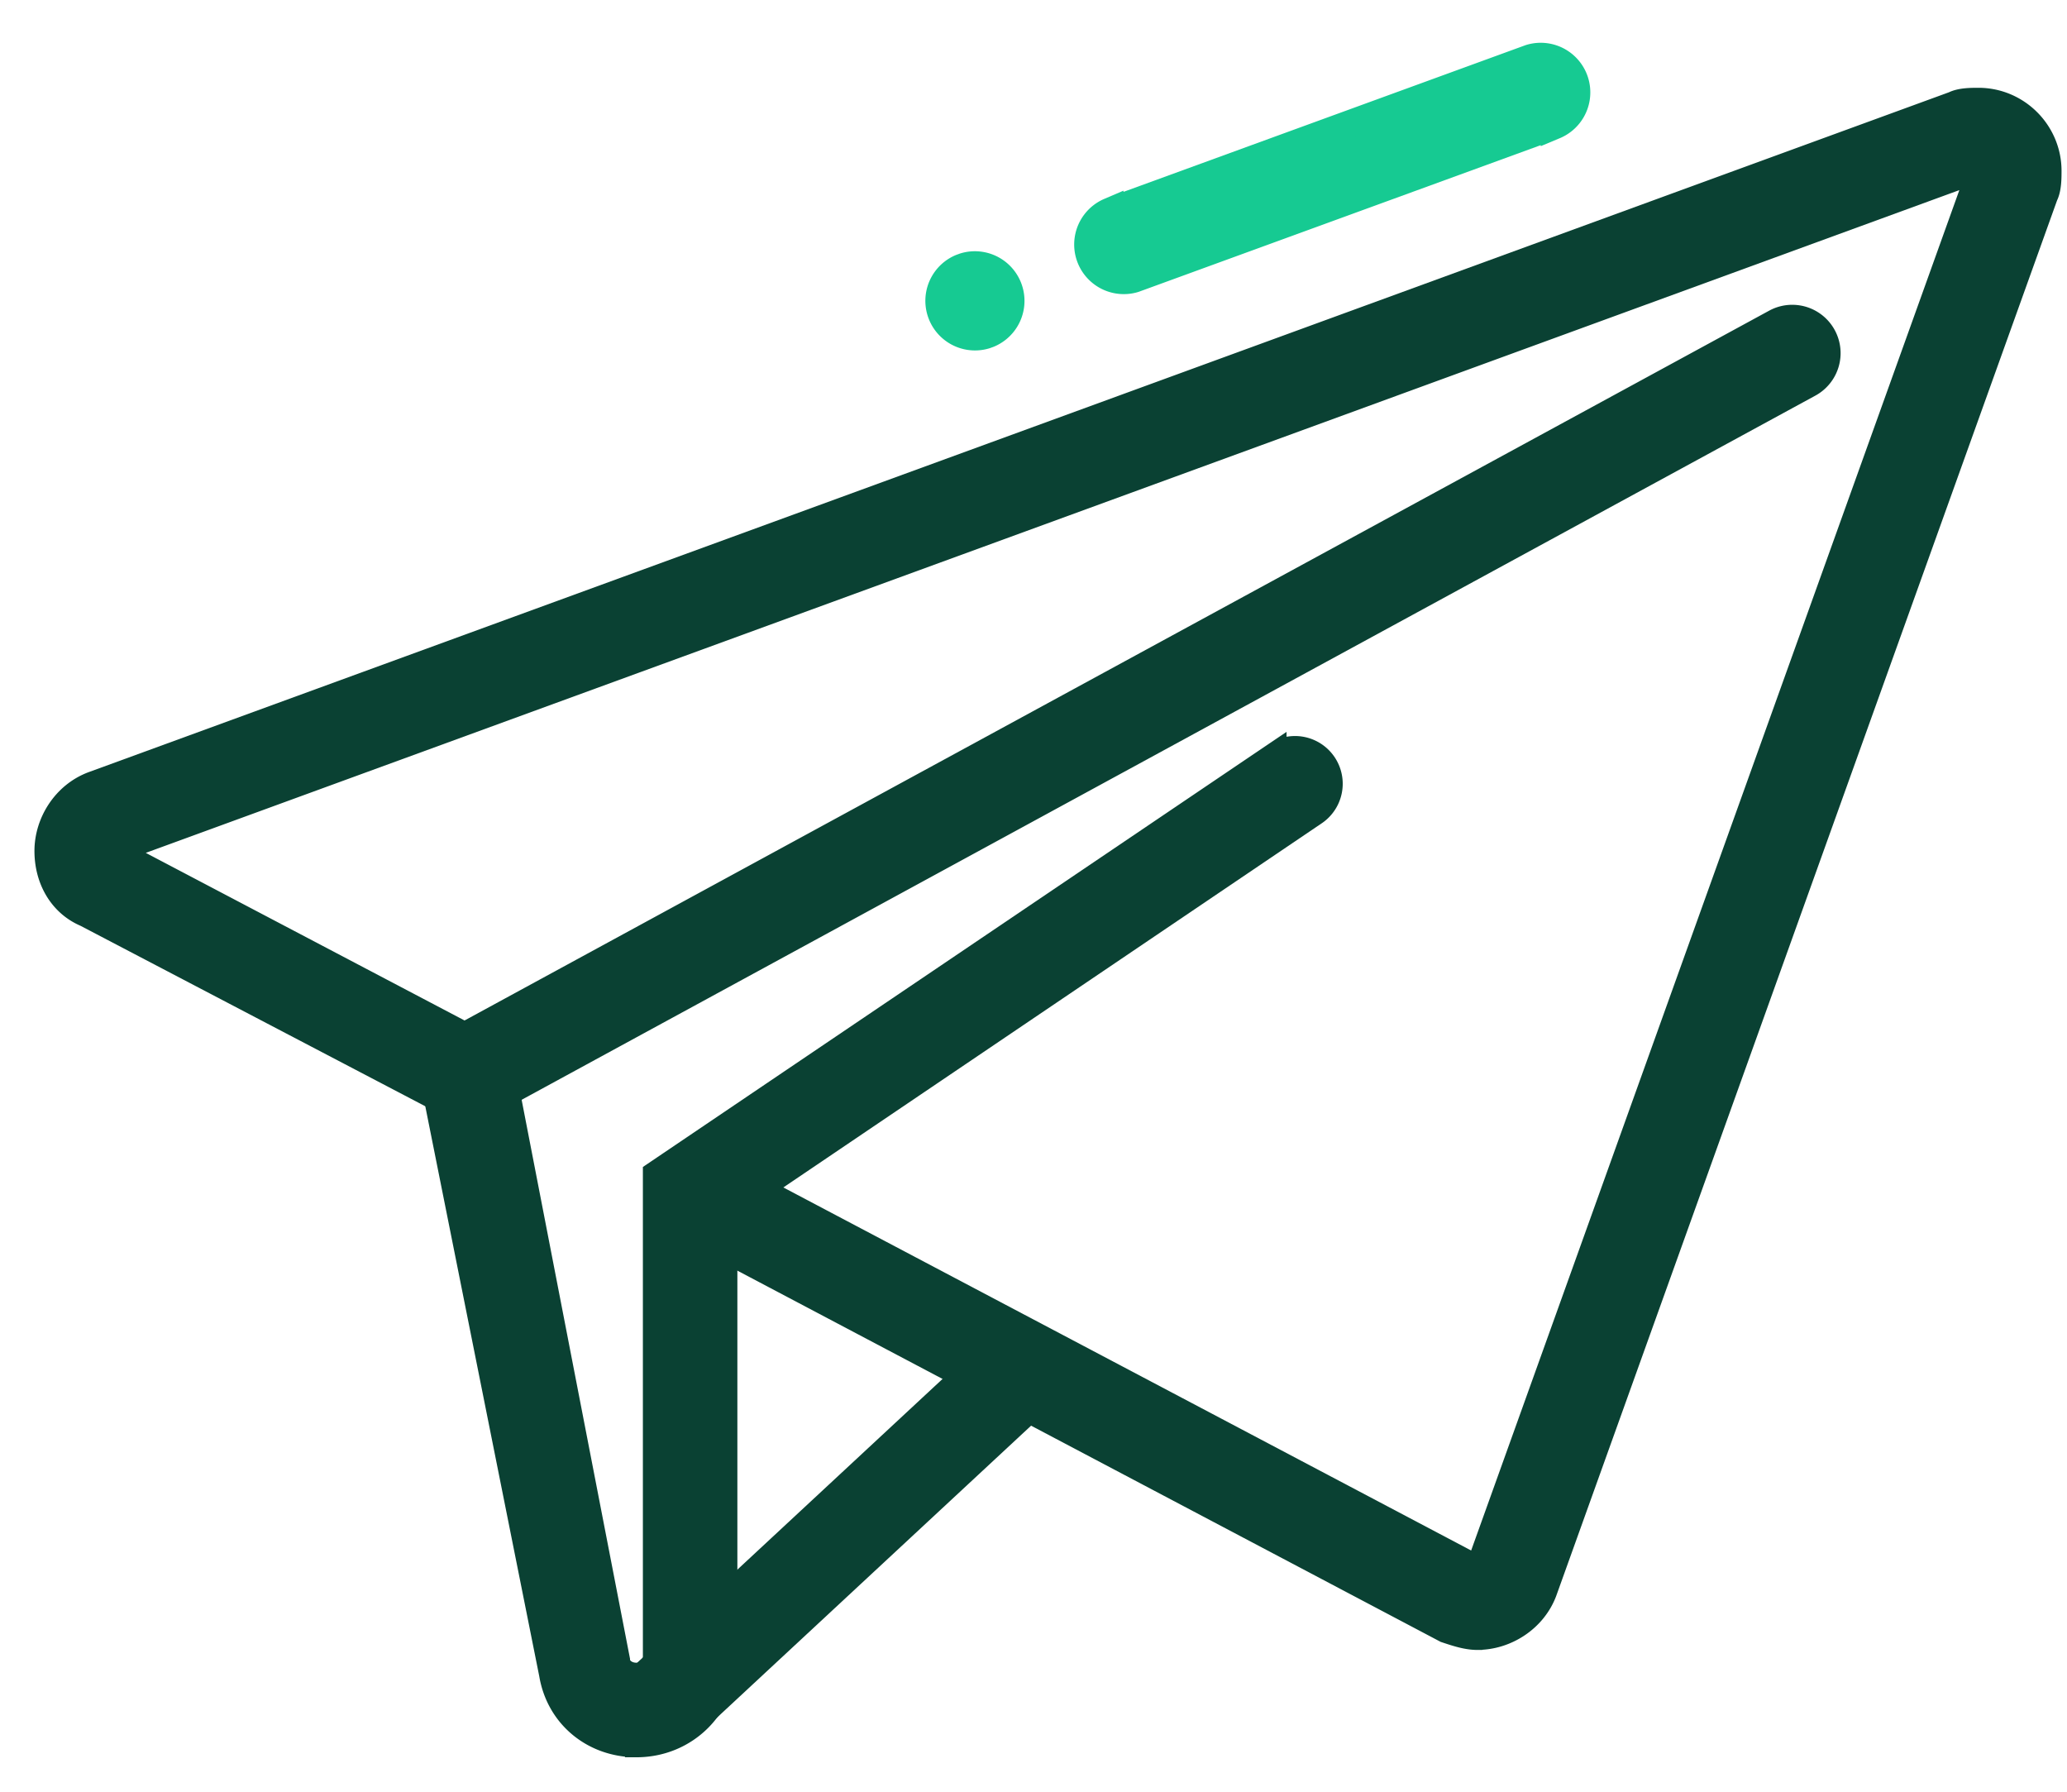
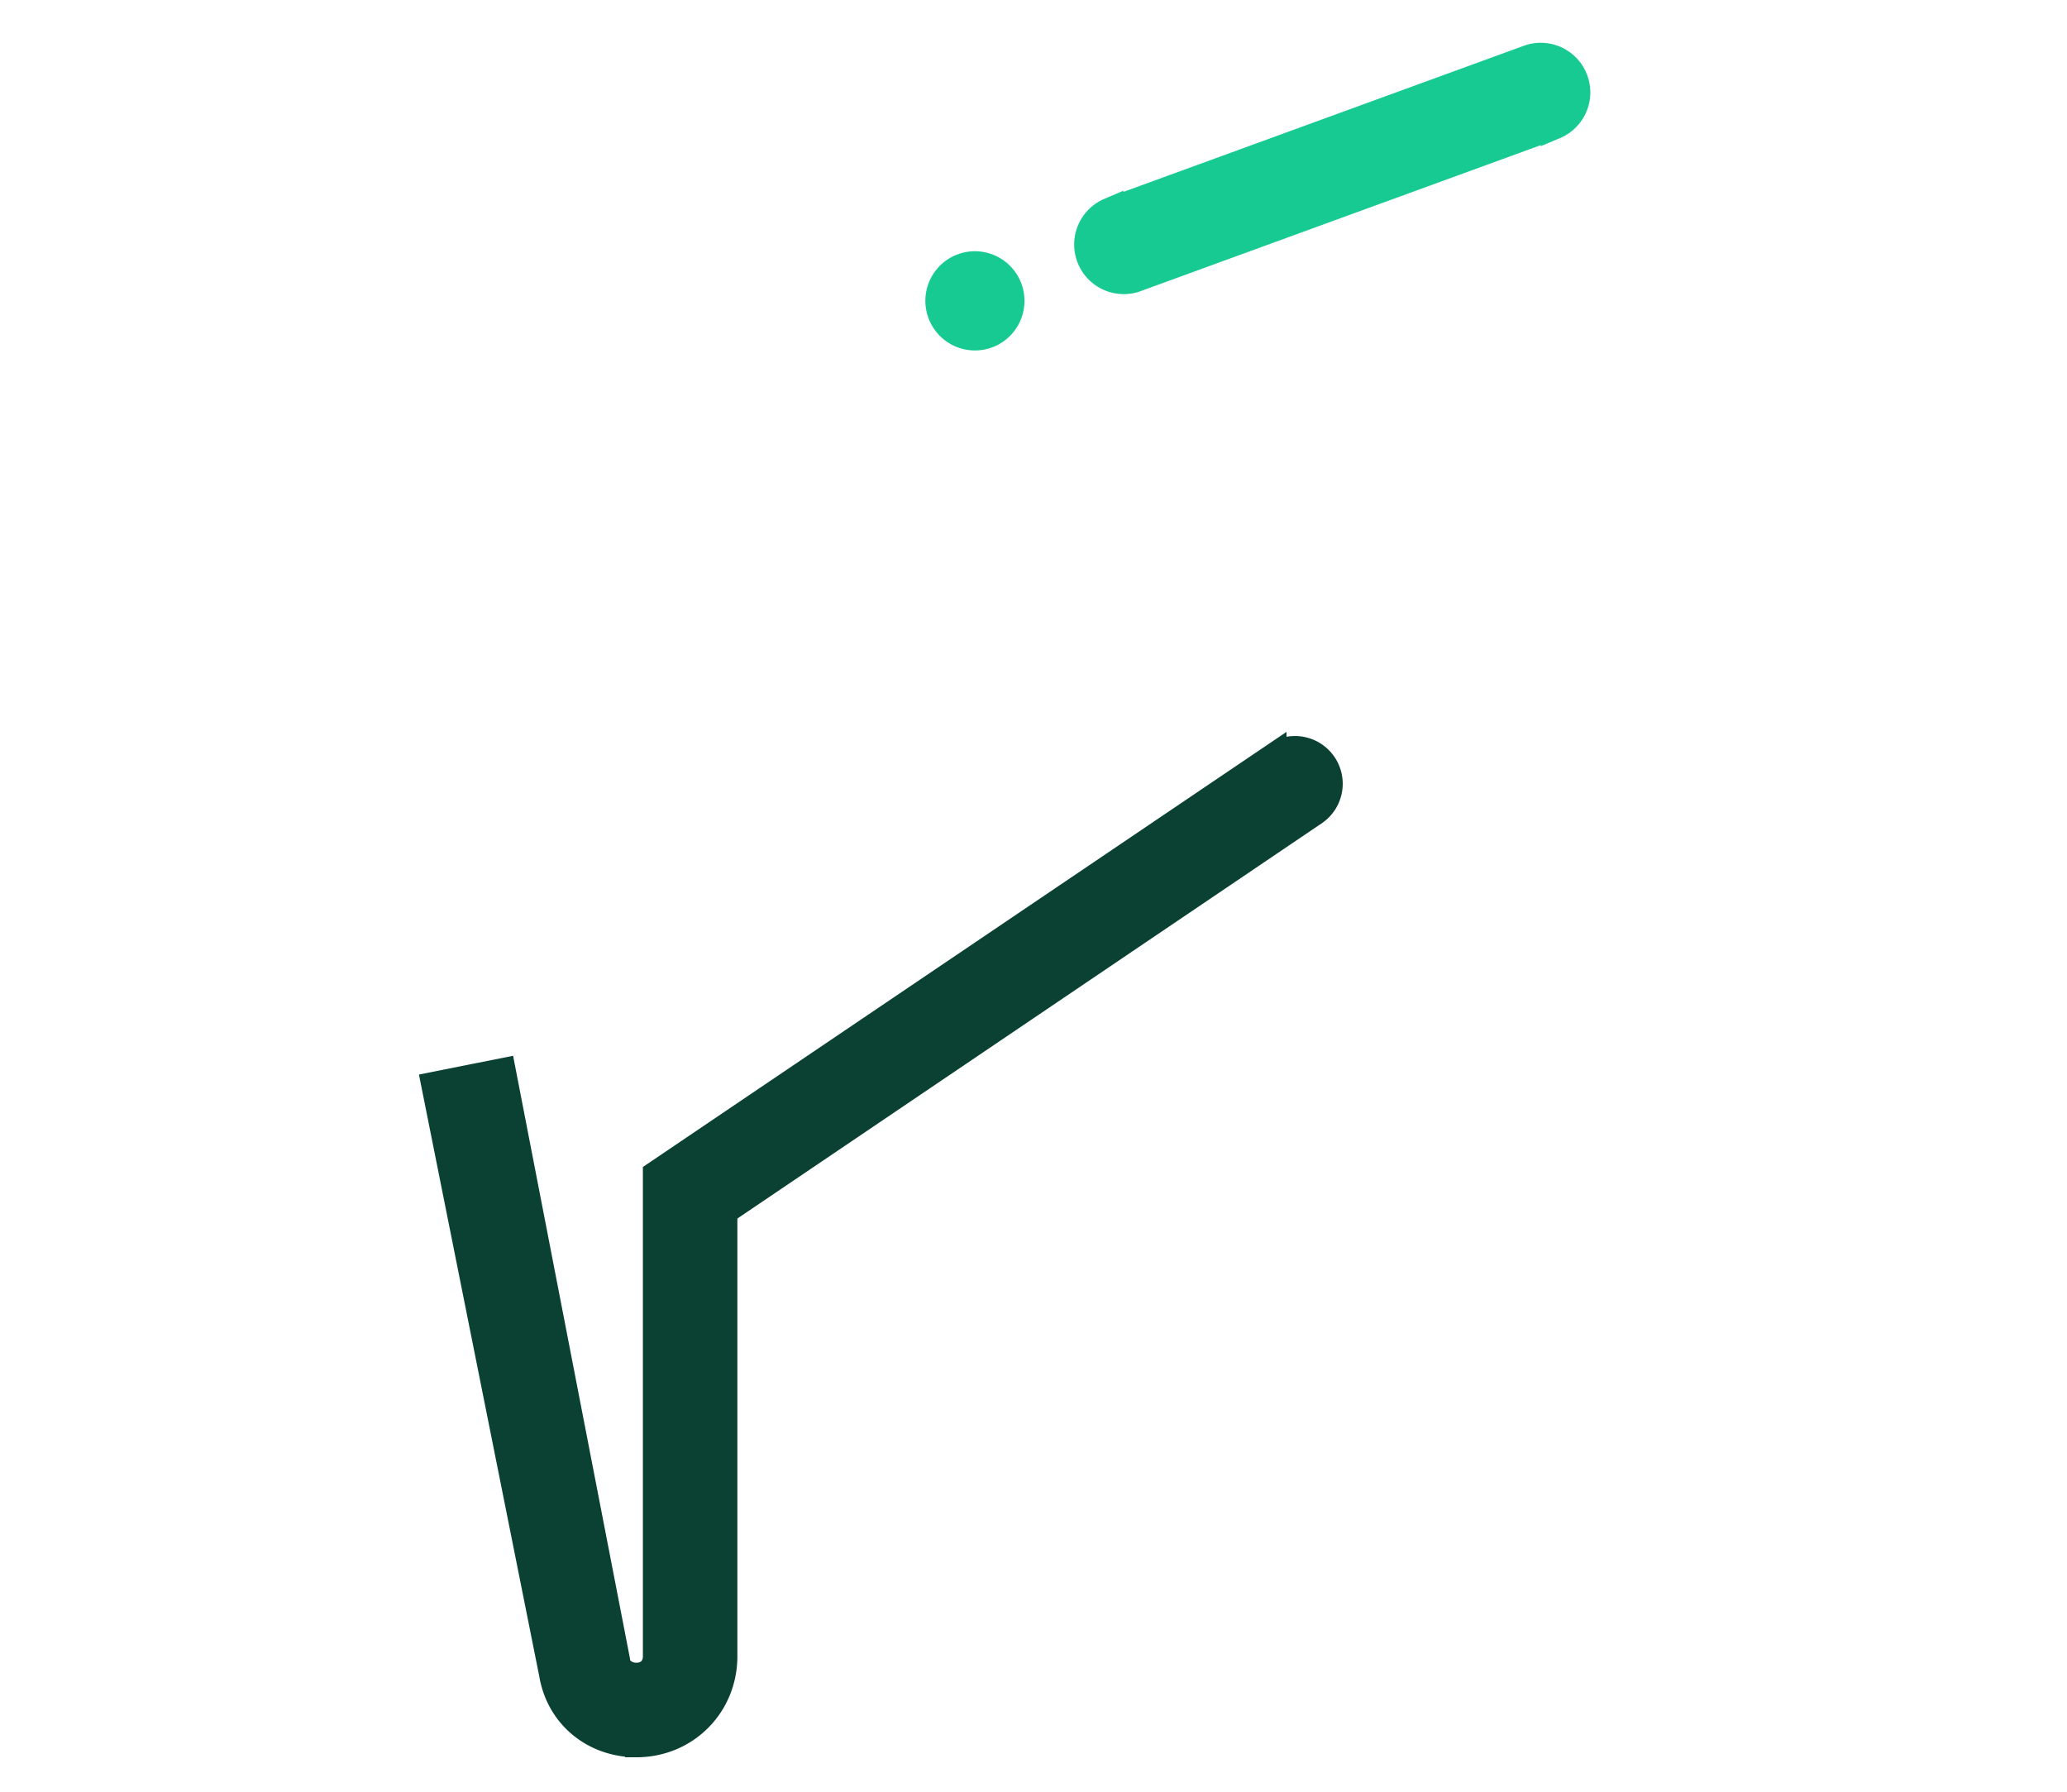
<svg xmlns="http://www.w3.org/2000/svg" width="45" height="39" fill="none">
-   <path fill="#0A4133" stroke="#0A4133" stroke-width=".5" d="M32.165 35.664c-.234 0-.467-.078-.701-.156l-16.83-8.882.702-1.403 16.83 8.882L43.072 3.72 2.558 18.523l7.558 3.973L38.635 6.982a.802.802 0 0 1 .767 1.41L10.194 24.287l-8.337-4.363C1.312 19.692 1 19.146 1 18.523c0-.623.39-1.247 1.013-1.48L42.528 2.239c.155-.078.39-.078.545-.078.857 0 1.558.701 1.558 1.558 0 .156 0 .39-.078.546L33.646 34.65c-.234.623-.858 1.013-1.48 1.013Z" />
  <path fill="#16CA92" stroke="#16CA92" stroke-width=".6" d="m33.309 1.267-9.15 3.338a.78.78 0 0 0 .535 1.463l9.149-3.337a.78.78 0 0 0-.534-1.464ZM20.992 5.804l-.073.027a.78.78 0 0 0 .535 1.463l.074-.027a.78.78 0 0 0-.536-1.463Z" />
  <path fill="#0A4133" stroke="#0A4133" stroke-width=".5" d="M13.856 38c-.935 0-1.714-.623-1.87-1.558L9.415 23.586l1.558-.311 2.493 12.855c0 .156.156.312.39.312s.39-.156.39-.39V25.534l13.513-9.133a.789.789 0 0 1 .884 1.307l-12.84 8.683v9.661c0 1.091-.856 1.948-1.947 1.948Z" />
-   <path fill="#0A4133" stroke="#0A4133" stroke-width=".5" d="m21.733 29.229-7.648 7.107 1.06 1.141 7.648-7.107-1.06-1.141Z" />
</svg>